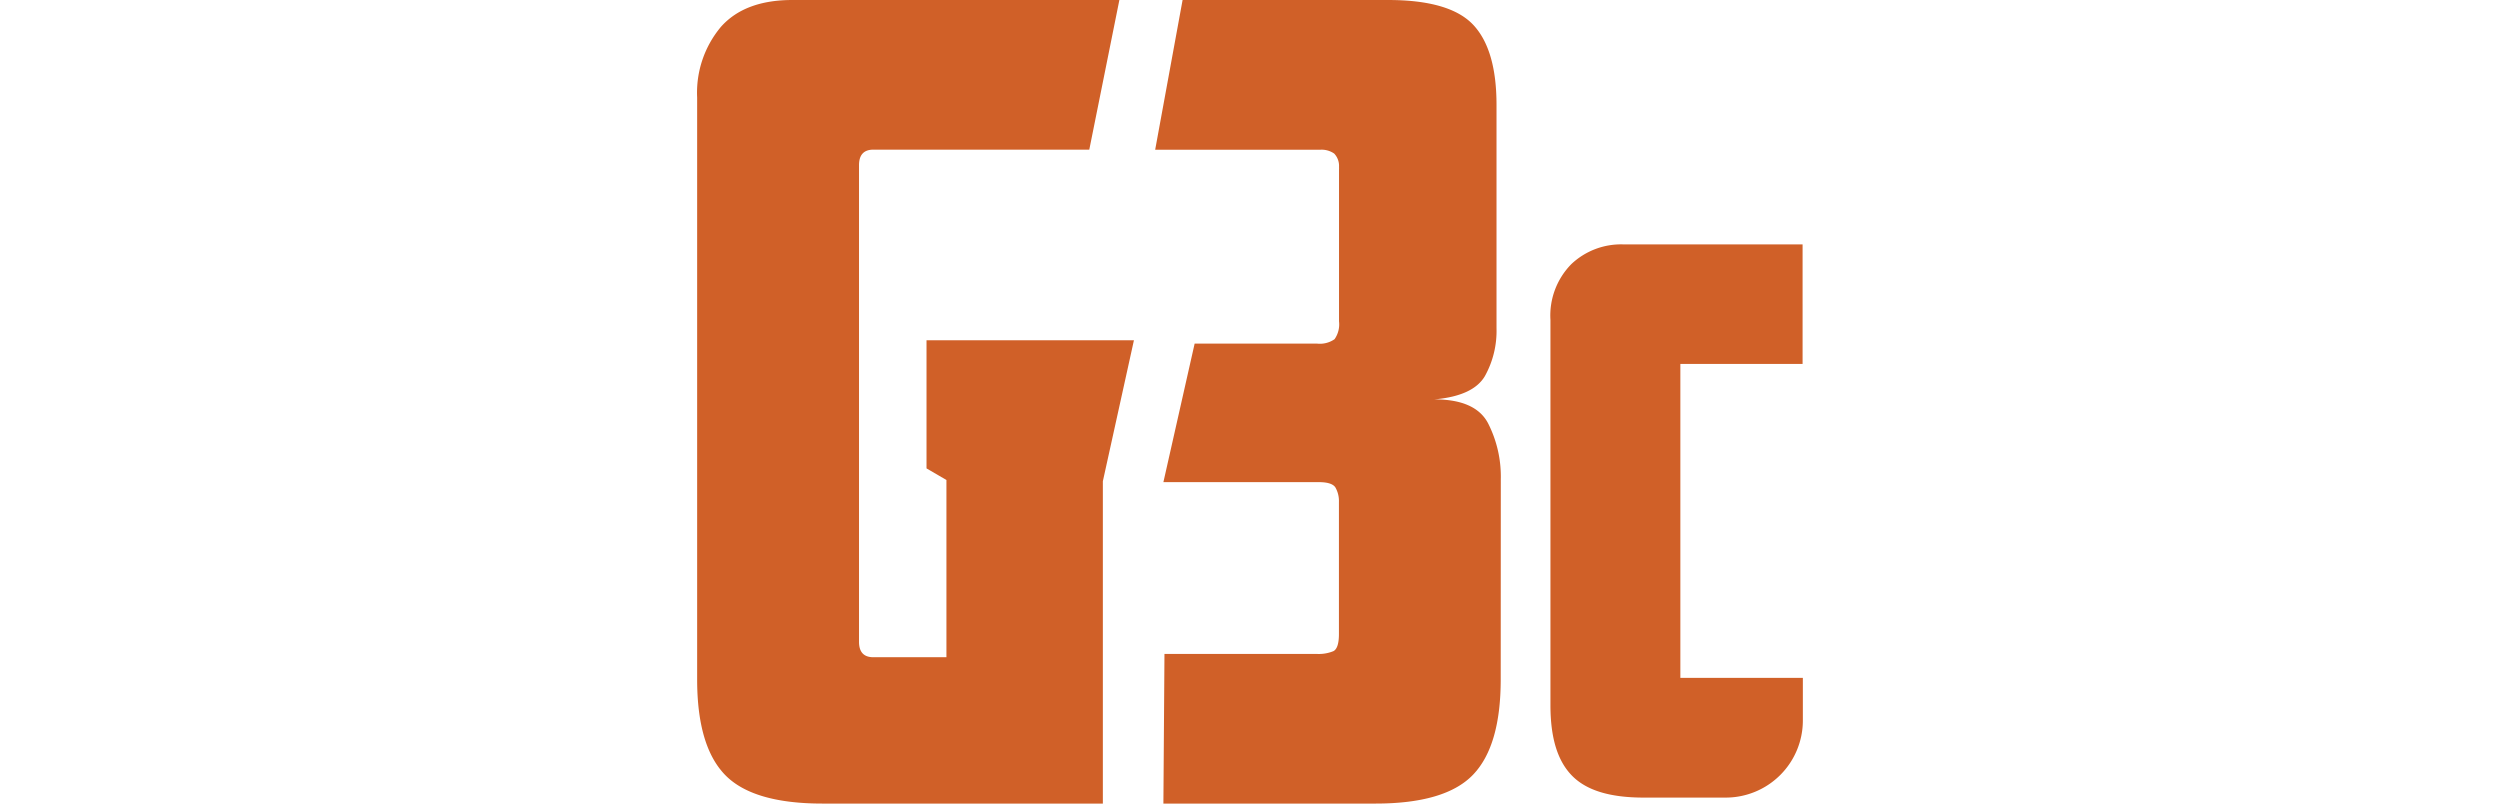
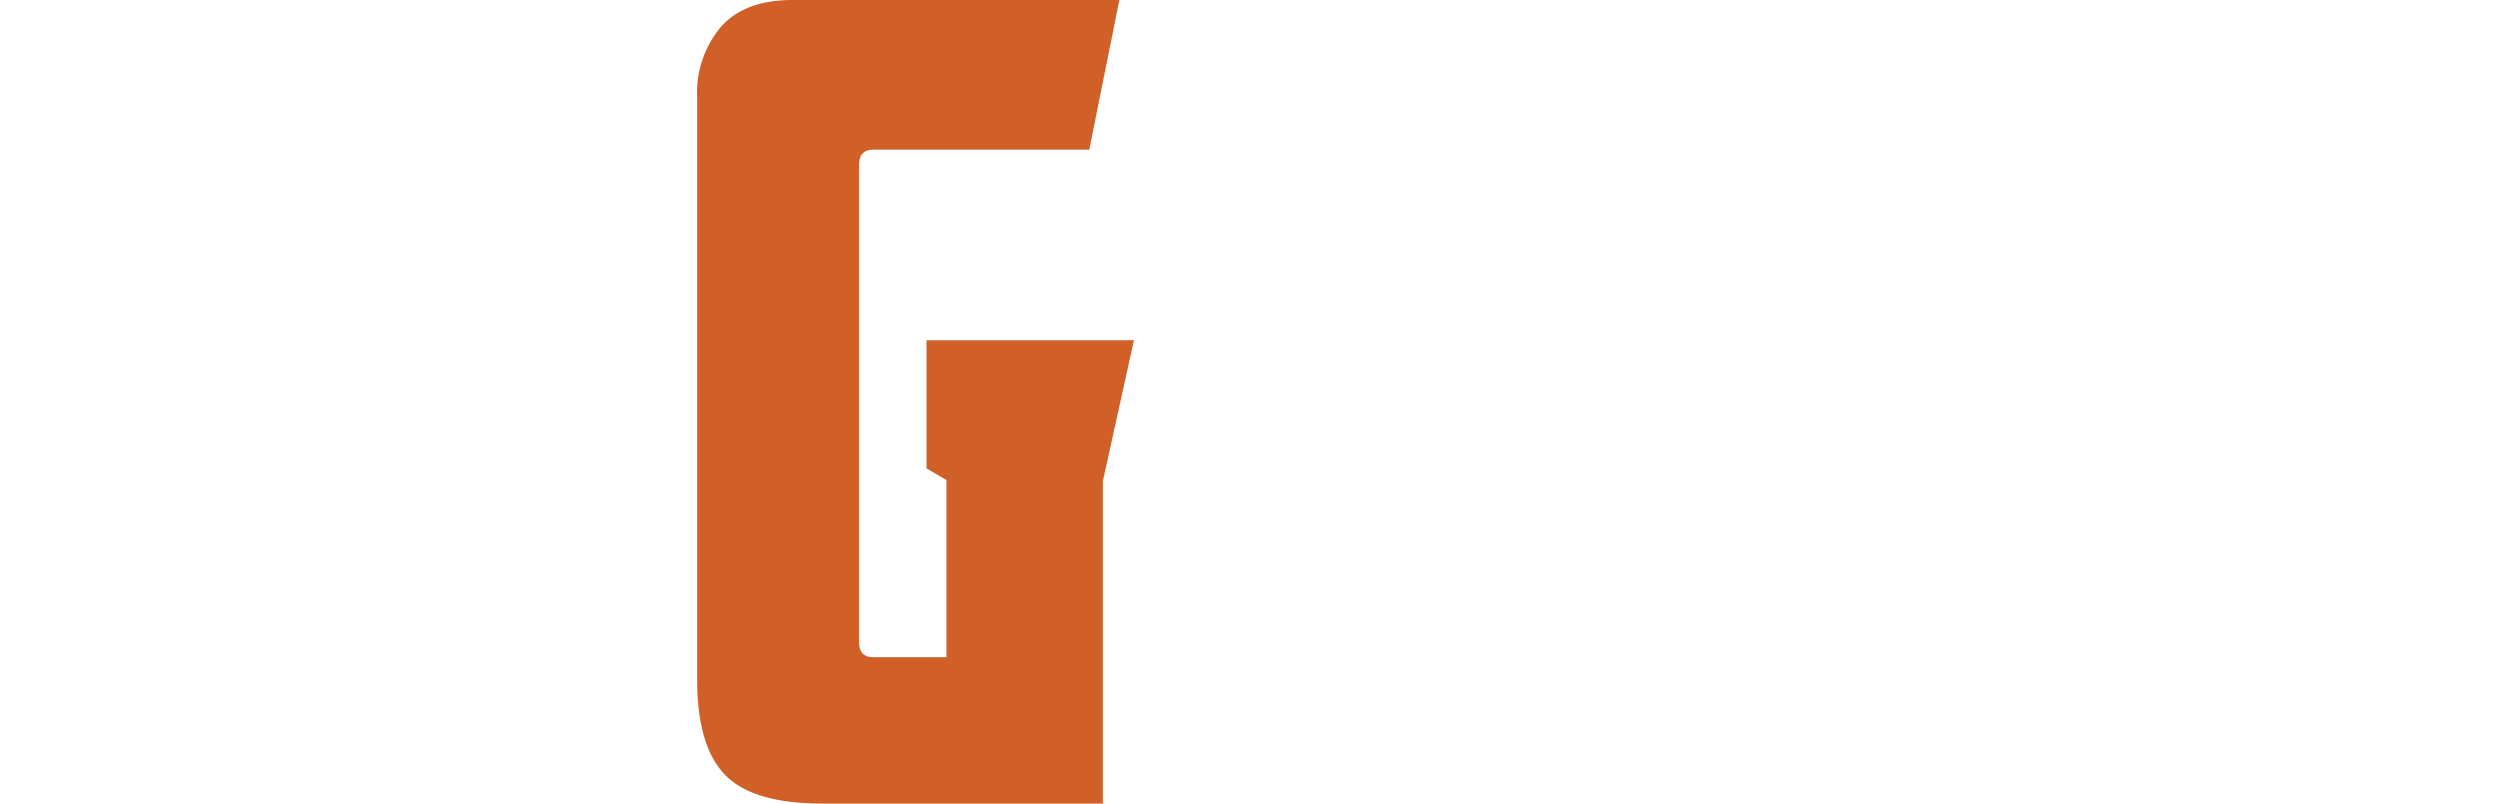
<svg xmlns="http://www.w3.org/2000/svg" viewBox="0 0 280 90">
  <path d="M123.52,53.9V90H92.11q-7.81,0-10.92-3.23T78.08,76.1V10.92A11.47,11.47,0,0,1,80.75,3q2.67-3,8-3h36.62L122,16.76H97.82c-1.07,0-1.61.58-1.61,1.74V71.88c0,1.16.54,1.73,1.61,1.73H106V53.76l-2.23-1.3V38.11H127Z" style="fill:#d06028" />
-   <path d="M168.08,76.1q0,7.44-3.1,10.67T154.05,90H130.3l.12-16.76h17.05a4.33,4.33,0,0,0,1.87-.31c.41-.21.62-.85.62-1.92V56.23a3.09,3.09,0,0,0-.38-1.61c-.24-.41-.86-.62-1.86-.62H130.3l3.5-15.52h13.67a2.88,2.88,0,0,0,2-.49,2.89,2.89,0,0,0,.5-2V19a3,3,0,0,0,0-.31,2,2,0,0,0-.54-1.49,2.46,2.46,0,0,0-1.55-.43h-18.5L132.45,0h23q6.95,0,9.56,2.79t2.6,9v25a10.4,10.4,0,0,1-1.3,5.33q-1.31,2.23-5.65,2.61,4.59,0,6,2.67a13.13,13.13,0,0,1,1.43,6.27Z" style="fill:#d06028" />
-   <path d="M201.92,75.93v4.76a8.64,8.64,0,0,1-8.64,8.64h-9.19c-3.81,0-6.45-.82-8.06-2.49s-2.38-4.24-2.38-7.87V35.84A8.21,8.21,0,0,1,176,29.57a8.12,8.12,0,0,1,5.76-2.2h20.13V40.76H188.2V75.92h13.72Z" style="fill:#d06028" />
</svg>